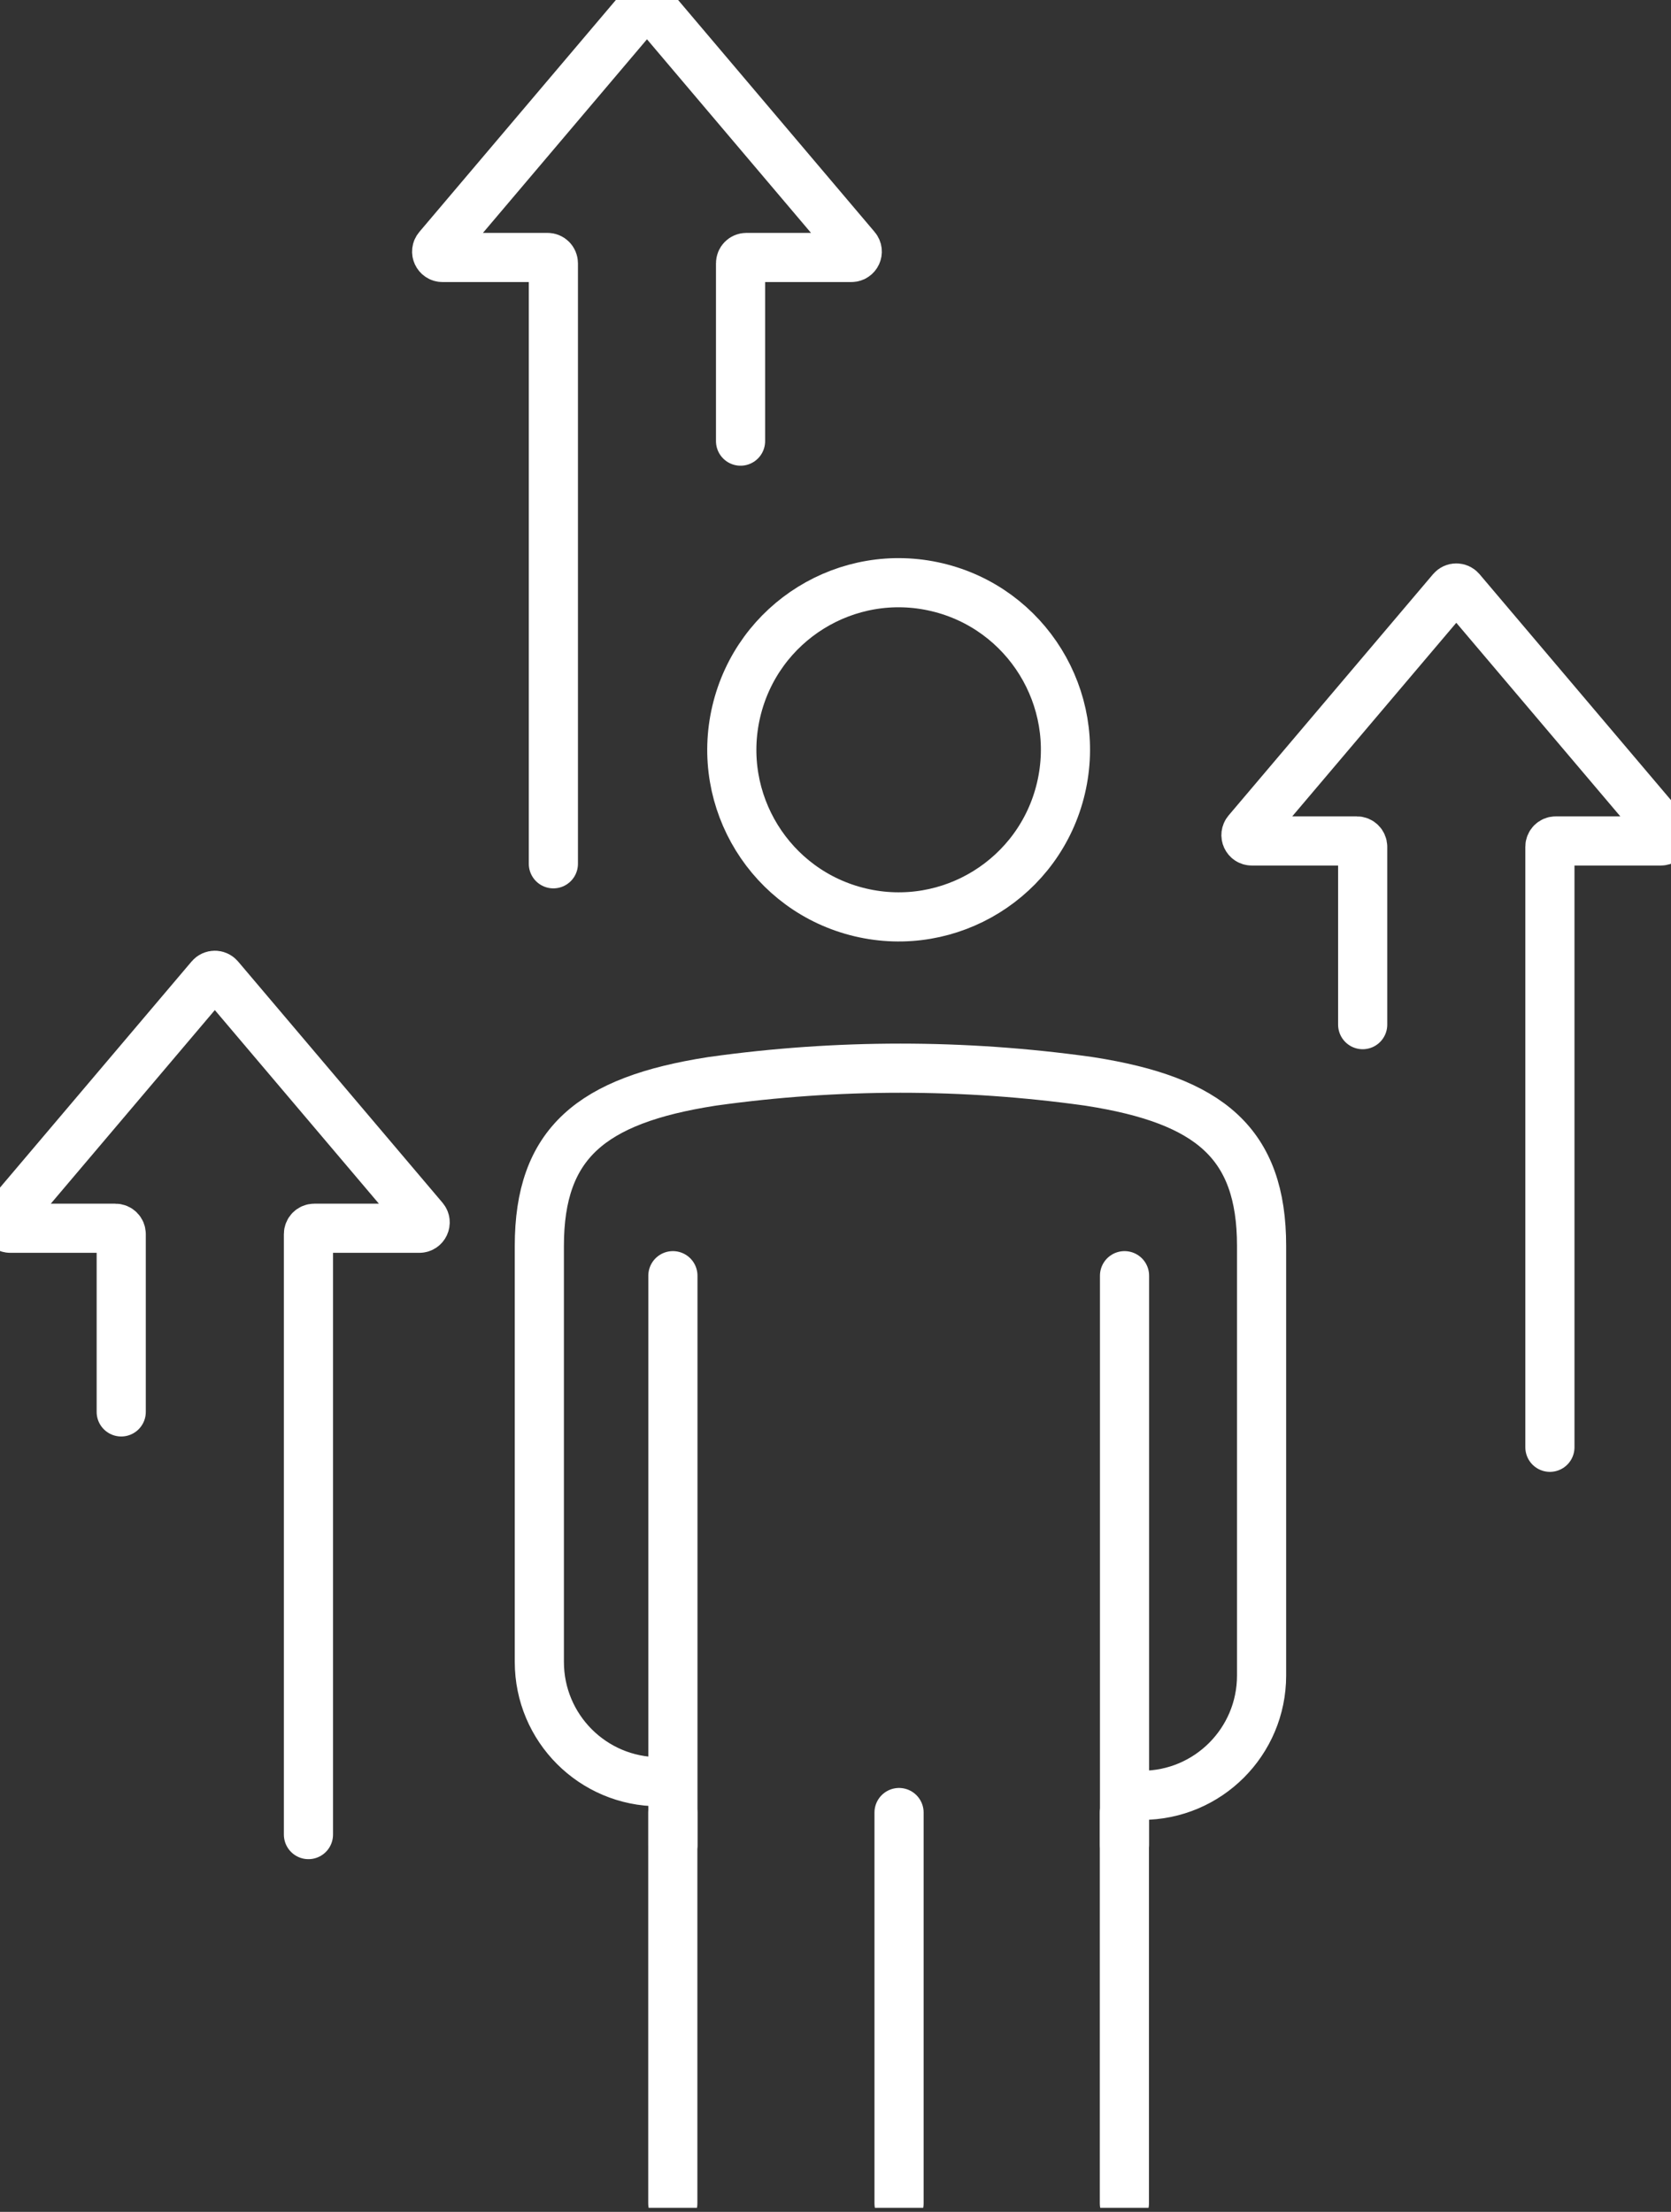
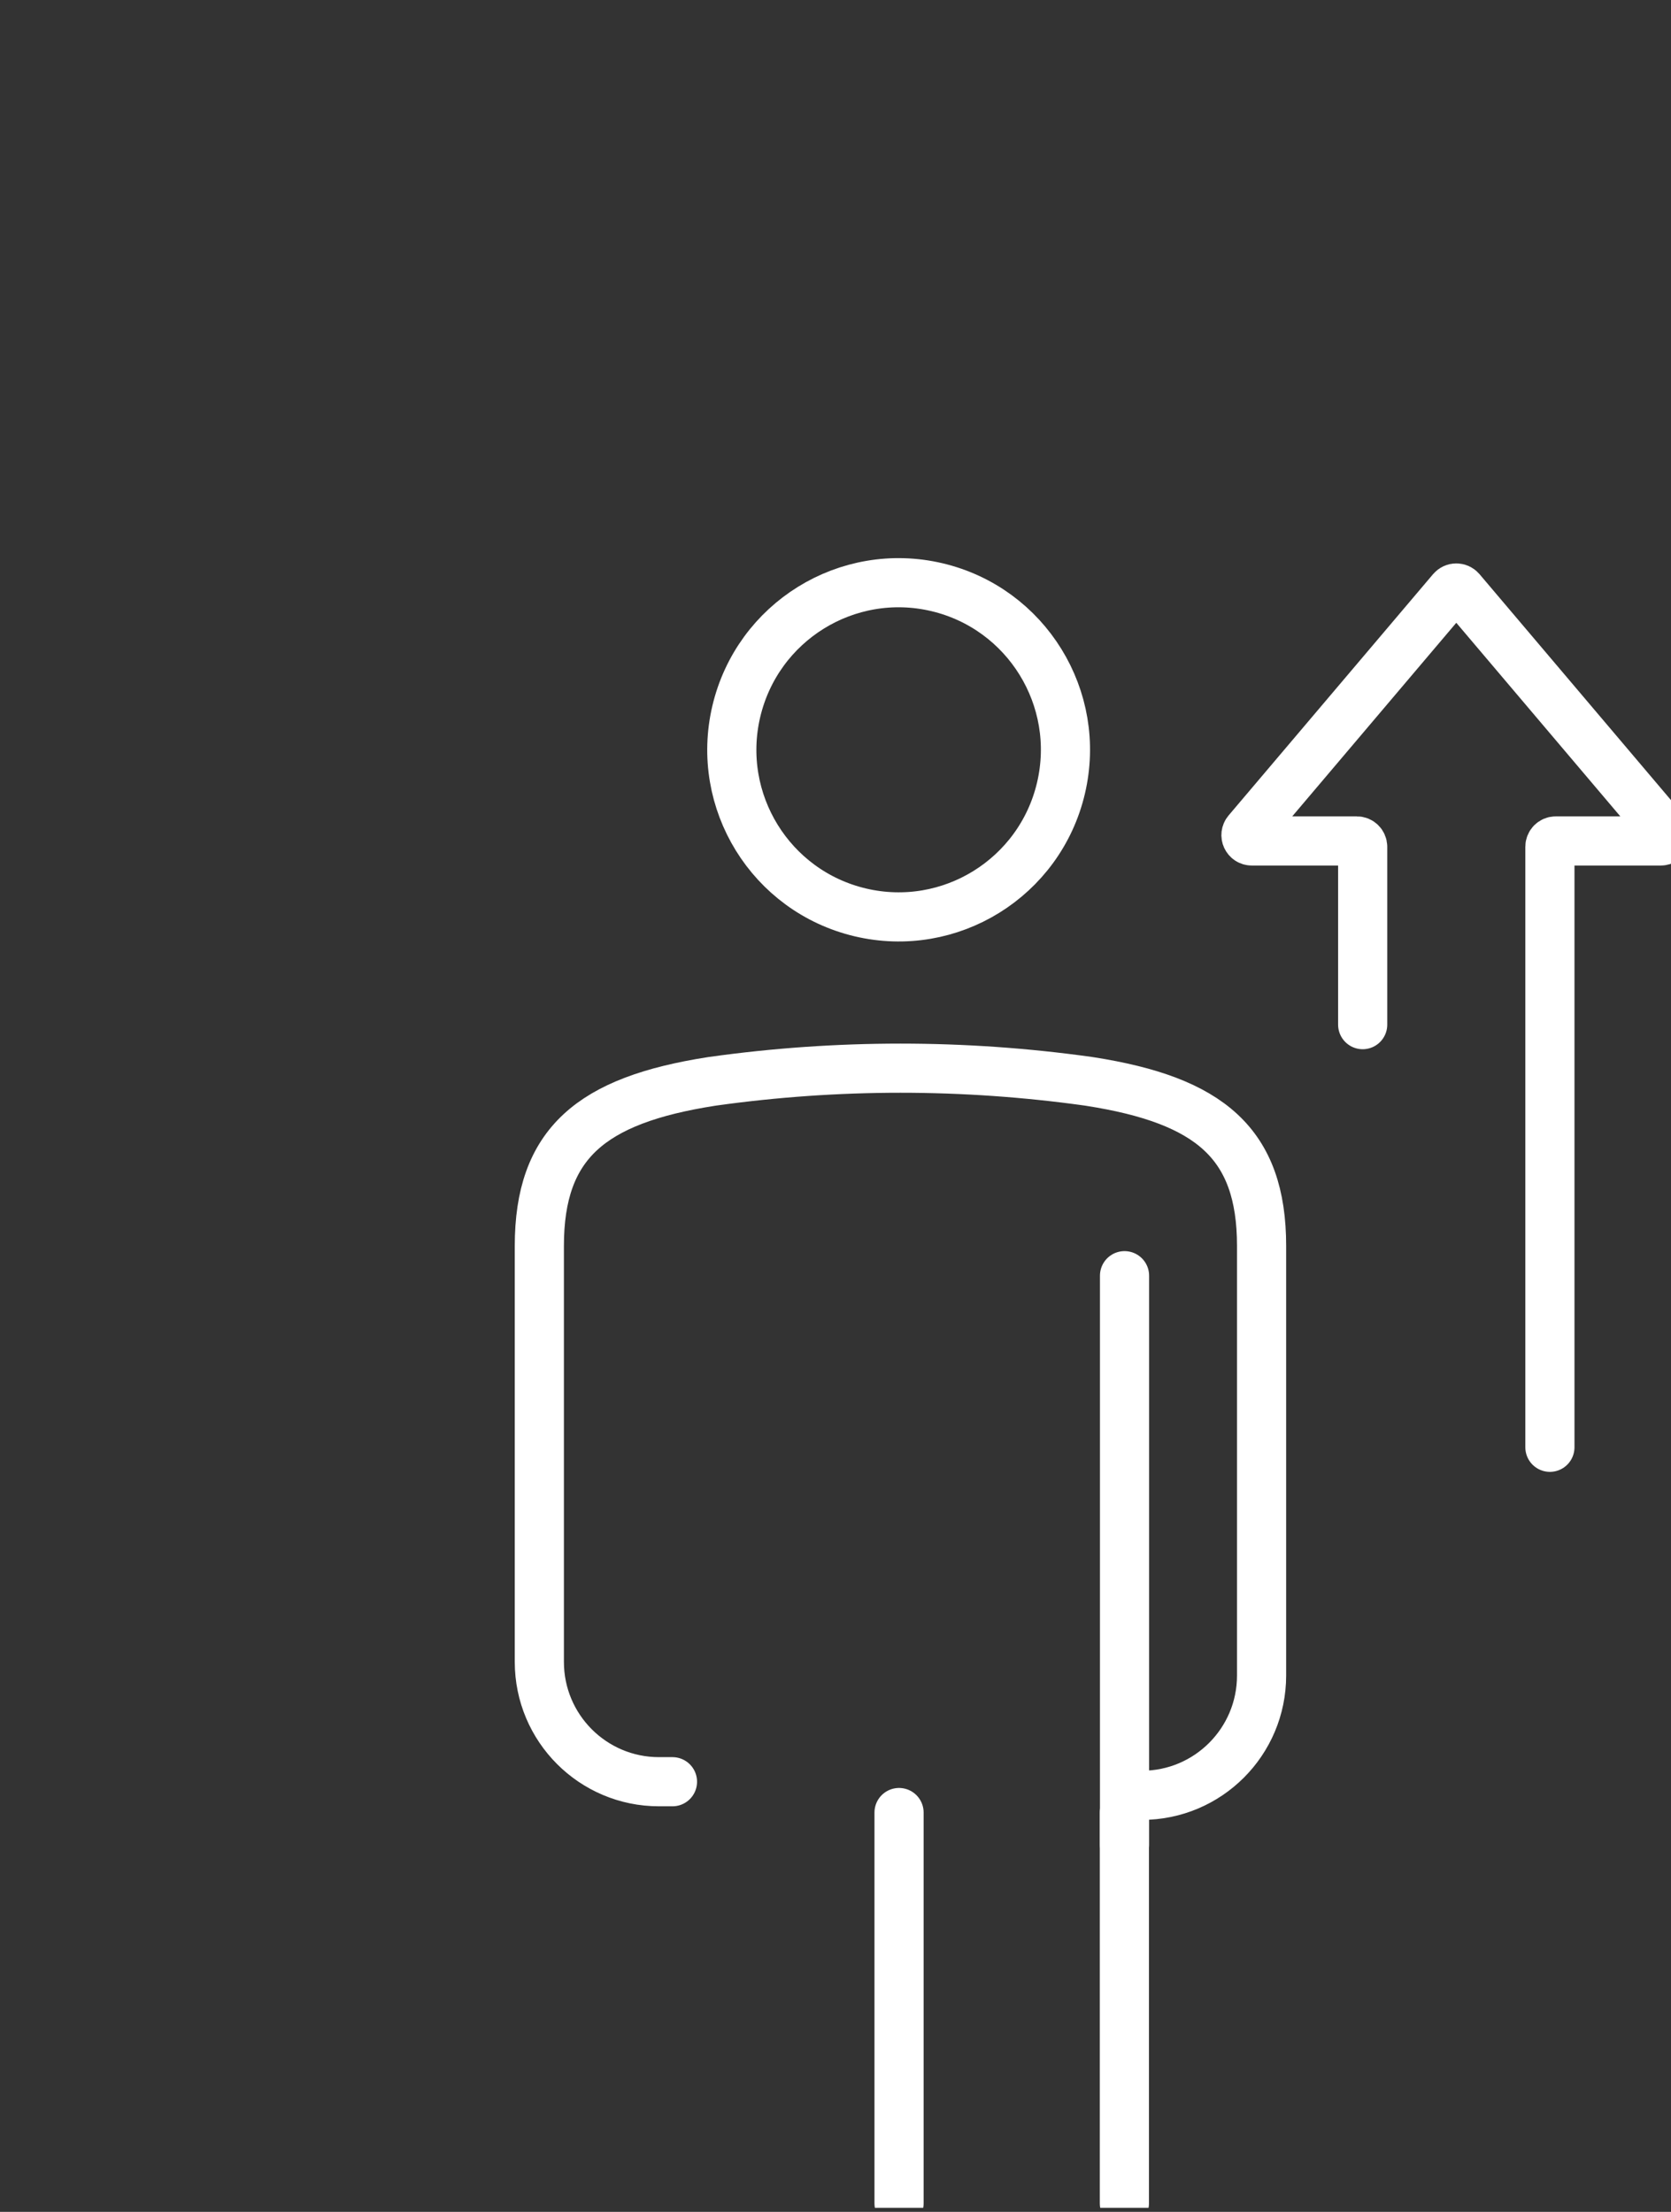
<svg xmlns="http://www.w3.org/2000/svg" width="68" height="90" viewBox="0 0 68 90" fill="none">
  <rect x="0" y="0" width="68" height="90" fill="#333333" stroke="none" />
  <g clip-path="url(#clip0_2162_3682)">
-     <path d="M30.136 17.949V10.714C30.136 10.582 30.242 10.476 30.373 10.476H34.648C34.851 10.476 34.96 10.239 34.829 10.084L26.51 0.266C26.415 0.155 26.242 0.155 26.147 0.266L17.827 10.084C17.695 10.239 17.805 10.476 18.007 10.476H22.282C22.414 10.476 22.519 10.582 22.519 10.714V35.147" stroke="white" stroke-width="2" stroke-miterlimit="10" stroke-linecap="round" />
    <path d="M55.453 41.692V34.456C55.453 34.324 55.347 34.218 55.216 34.218H50.941C50.738 34.218 50.629 33.981 50.76 33.826L59.081 24.008C59.176 23.897 59.349 23.897 59.444 24.008L67.764 33.826C67.896 33.981 67.786 34.218 67.584 34.218H63.309C63.177 34.218 63.072 34.324 63.072 34.456V58.889" stroke="white" stroke-width="2" stroke-miterlimit="10" stroke-linecap="round" />
-     <path d="M4.933 57.45V50.215C4.933 50.083 4.828 49.977 4.696 49.977H0.421C0.219 49.977 0.109 49.74 0.241 49.585L8.561 39.767C8.656 39.656 8.829 39.656 8.924 39.767L17.245 49.585C17.376 49.74 17.267 49.977 17.064 49.977H12.789C12.658 49.977 12.552 50.083 12.552 50.215V74.648" stroke="white" stroke-width="2" stroke-miterlimit="10" stroke-linecap="round" />
    <path d="M43.175 32.071C44.036 28.417 41.777 24.756 38.129 23.893C34.48 23.031 30.825 25.294 29.963 28.948C29.102 32.602 31.362 36.263 35.01 37.125C38.659 37.987 42.314 35.724 43.175 32.071Z" stroke="white" stroke-width="2" stroke-linecap="round" stroke-linejoin="round" />
    <path d="M46.471 73.05C49.16 73.05 51.339 70.868 51.339 68.175V50.697C51.339 46.515 49.225 44.768 44.358 44.007L44.272 43.994C39.211 43.287 34.075 43.287 29.015 43.994L28.929 44.007C24.061 44.77 21.948 46.517 21.948 50.697V67.622C21.948 70.315 24.127 72.497 26.816 72.497H27.366" stroke="white" stroke-width="2" stroke-linecap="round" stroke-linejoin="round" />
-     <path d="M27.383 51.907V75.073" stroke="white" stroke-width="2" stroke-linecap="round" stroke-linejoin="round" />
    <path d="M45.762 51.907V75.073" stroke="white" stroke-width="2" stroke-linecap="round" stroke-linejoin="round" />
-     <path d="M27.379 89.652V73.751" stroke="white" stroke-width="2" stroke-linecap="round" stroke-linejoin="round" />
    <path d="M36.586 73.751V89.652" stroke="white" stroke-width="2" stroke-linecap="round" stroke-linejoin="round" />
    <path d="M45.756 73.751V89.652" stroke="white" stroke-width="2" stroke-linecap="round" stroke-linejoin="round" />
  </g>
  <defs>
    <clipPath id="clip0_2162_3682">
      <rect width="68" height="89.835" fill="white" />
    </clipPath>
  </defs>
</svg>